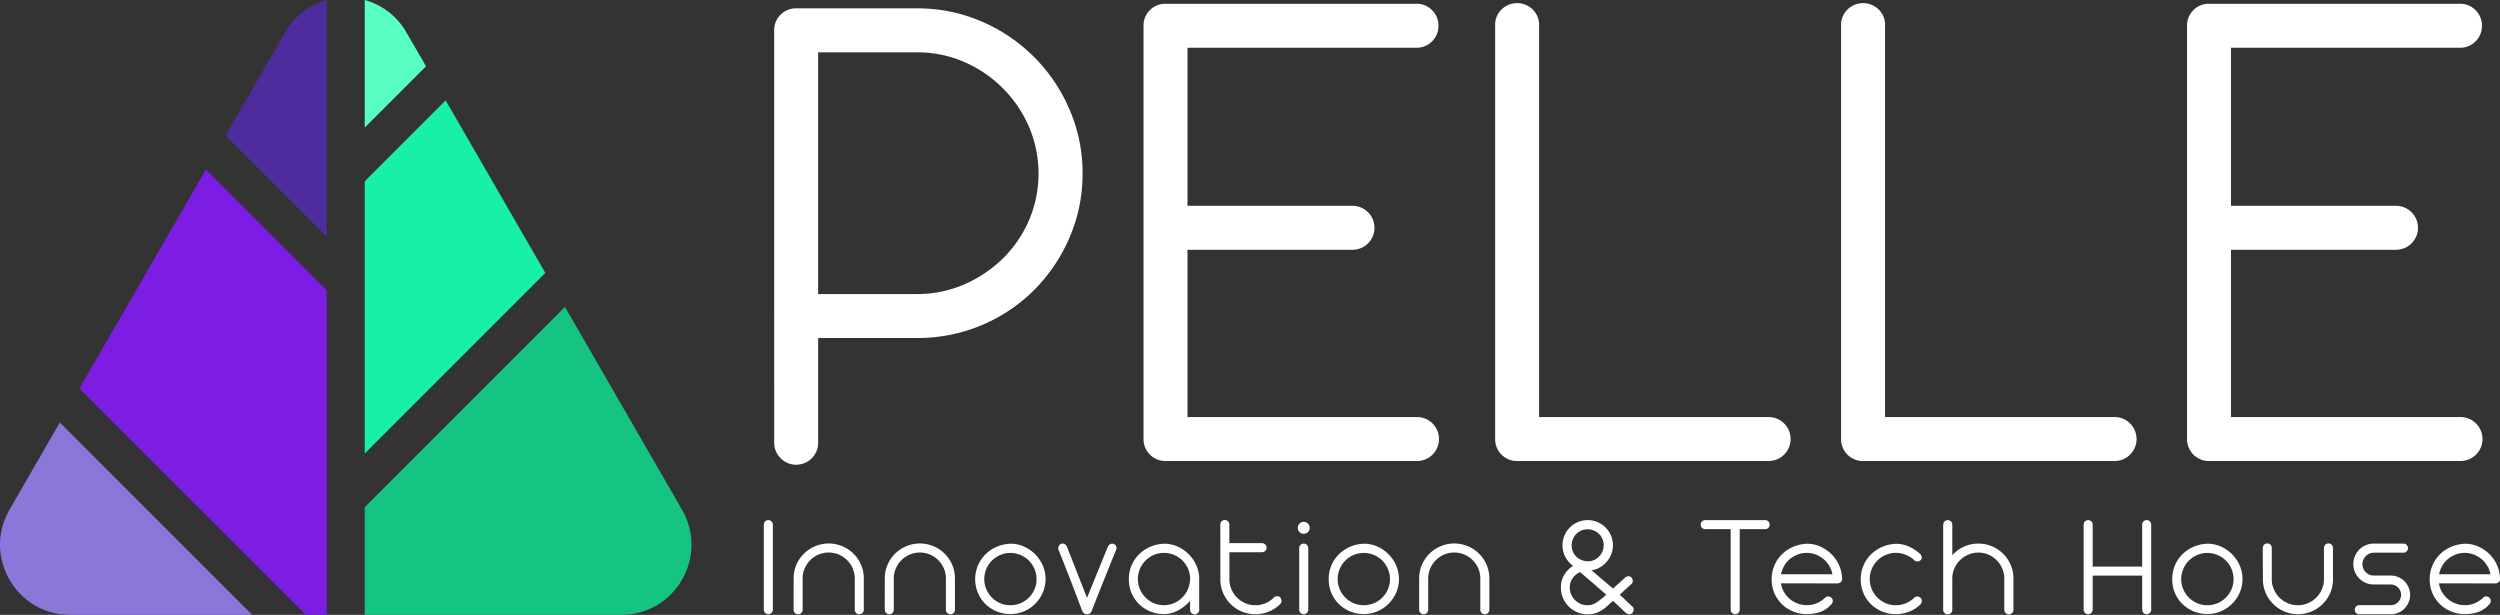
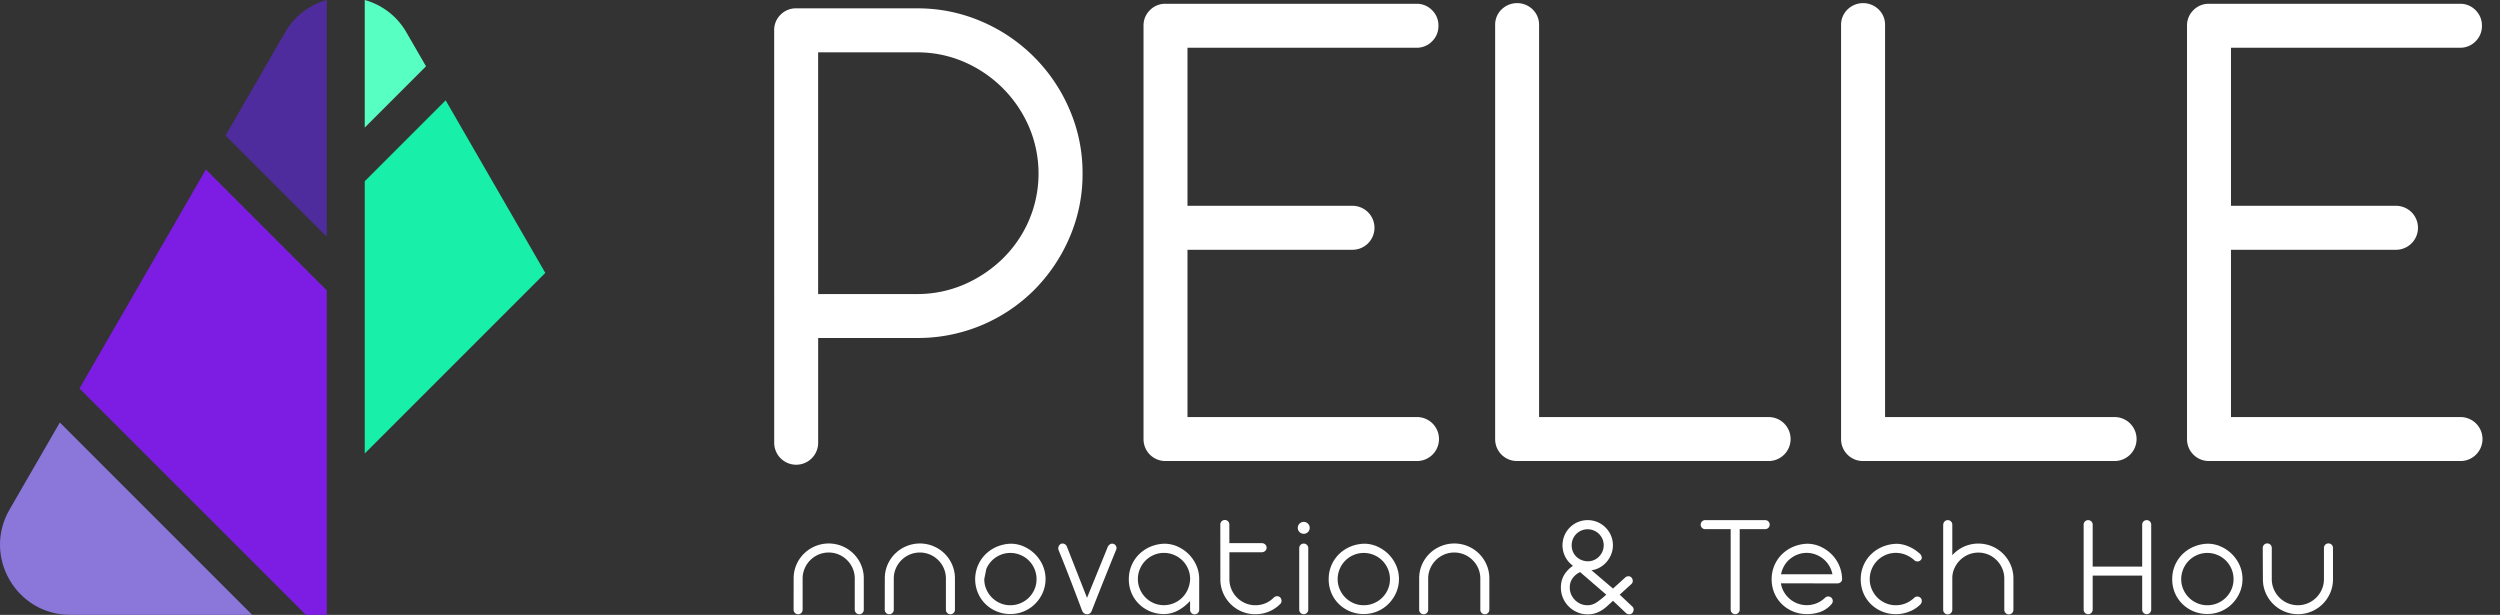
<svg xmlns="http://www.w3.org/2000/svg" viewBox="0 0 1844.38 453.62">
  <rect x="0" y="0" width="1844.38" height="453.62" fill="#333333" stroke="none" />
  <defs>
    <style>.cls-1{fill:#57ffc2;}.cls-2{fill:#18efa8;}.cls-3{fill:#8b76da;}.cls-4{fill:#4f2c9d;}.cls-5{fill:#7d1de3;}.cls-6{fill:#16c481;}.cls-7{fill:#fff;}</style>
  </defs>
  <g id="Layer_2" data-name="Layer 2">
    <g id="Layer_1-2" data-name="Layer 1">
      <path class="cls-1" d="M314.29,48.9,299.89,24A51,51,0,0,0,269.09,0V94.1Z" />
      <polygon class="cls-2" points="269.09 334.55 402.3 201.34 328.79 74.02 269.09 133.72 269.09 334.55" />
      <path class="cls-3" d="M7,376c-19.92,34.49,5,77.61,44.81,77.61H186.05L44.14,311.7Z" />
      <path class="cls-4" d="M241.07,0a51,51,0,0,0-30.8,24l-43.87,76,74.67,74.67Z" />
      <polygon class="cls-5" points="151.9 125.06 58.64 286.59 225.67 453.62 241.07 453.62 241.07 214.23 151.9 125.06" />
-       <path class="cls-6" d="M503.15,376,416.8,226.45,269.09,374.17v79.45H458.34C498.17,453.62,523.06,410.5,503.15,376Z" />
-       <path class="cls-7" d="M563.5,387.05a3.33,3.33,0,1,1,6.66,0v62.74a3.33,3.33,0,1,1-6.66,0Z" />
      <path class="cls-7" d="M585.52,426.8a25.22,25.22,0,0,1,2-10.1A25.89,25.89,0,0,1,601.31,403a26,26,0,0,1,20.2,0,25.8,25.8,0,0,1,13.75,13.75,25.22,25.22,0,0,1,2,10.1v23a3.33,3.33,0,1,1-6.66,0v-23a18.74,18.74,0,0,0-1.5-7.47,19.5,19.5,0,0,0-10.26-10.26,19.33,19.33,0,0,0-14.93,0,19.41,19.41,0,0,0-10.26,10.26,18.57,18.57,0,0,0-1.51,7.47v23a3.33,3.33,0,1,1-6.66,0Z" />
      <path class="cls-7" d="M652.77,426.8a25.22,25.22,0,0,1,2-10.1A25.89,25.89,0,0,1,668.56,403a26,26,0,0,1,20.2,0,25.8,25.8,0,0,1,13.75,13.75,25.22,25.22,0,0,1,2,10.1v23a3.33,3.33,0,1,1-6.66,0v-23a18.74,18.74,0,0,0-1.5-7.47,19.5,19.5,0,0,0-10.26-10.26,19.33,19.33,0,0,0-14.93,0,19.41,19.41,0,0,0-10.26,10.26,18.57,18.57,0,0,0-1.51,7.47v23a3.33,3.33,0,1,1-6.66,0Z" />
-       <path class="cls-7" d="M745.59,401.12a23.72,23.72,0,0,1,9.83,2.1,27.6,27.6,0,0,1,8.22,5.64,27.21,27.21,0,0,1,5.64,8.27,25.34,25.34,0,0,1,.05,20,26.92,26.92,0,0,1-5.53,8.21A25.61,25.61,0,0,1,745.38,453a25.94,25.94,0,0,1-18.27-7.3,25.13,25.13,0,0,1-5.58-8.17A25.94,25.94,0,0,1,727,409a26.87,26.87,0,0,1,8.27-5.59A28.62,28.62,0,0,1,745.59,401.12Zm-19.44,26.11a18.74,18.74,0,0,0,1.5,7.47A19.43,19.43,0,0,0,737.91,445a18.54,18.54,0,0,0,7.47,1.51,18.91,18.91,0,0,0,7.51-1.51,19.2,19.2,0,0,0,6.18-4.13,19.52,19.52,0,0,0,4.14-6.12,18.74,18.74,0,0,0,1.5-7.47,19.09,19.09,0,0,0-1.5-7.52,19.45,19.45,0,0,0-4.14-6.18,19.2,19.2,0,0,0-6.18-4.13,18.91,18.91,0,0,0-7.51-1.51,18.54,18.54,0,0,0-7.47,1.51,19.27,19.27,0,0,0-10.26,10.31A19.09,19.09,0,0,0,726.15,427.23Z" />
+       <path class="cls-7" d="M745.59,401.12a23.72,23.72,0,0,1,9.83,2.1,27.6,27.6,0,0,1,8.22,5.64,27.21,27.21,0,0,1,5.64,8.27,25.34,25.34,0,0,1,.05,20,26.92,26.92,0,0,1-5.53,8.21A25.61,25.61,0,0,1,745.38,453a25.94,25.94,0,0,1-18.27-7.3,25.13,25.13,0,0,1-5.58-8.17A25.94,25.94,0,0,1,727,409a26.87,26.87,0,0,1,8.27-5.59A28.62,28.62,0,0,1,745.59,401.12Zm-19.44,26.11a18.74,18.74,0,0,0,1.5,7.47A19.43,19.43,0,0,0,737.91,445a18.54,18.54,0,0,0,7.47,1.51,18.91,18.91,0,0,0,7.51-1.51,19.2,19.2,0,0,0,6.18-4.13,19.52,19.52,0,0,0,4.14-6.12,18.74,18.74,0,0,0,1.5-7.47,19.09,19.09,0,0,0-1.5-7.52,19.45,19.45,0,0,0-4.14-6.18,19.2,19.2,0,0,0-6.18-4.13,18.91,18.91,0,0,0-7.51-1.51,18.54,18.54,0,0,0-7.47,1.51,19.27,19.27,0,0,0-10.26,10.31Z" />
      <path class="cls-7" d="M781,405.85a3.46,3.46,0,0,1,0-2.68,3.33,3.33,0,0,1,1.72-1.94,3,3,0,0,1,2.58.11,3.35,3.35,0,0,1,1.72,1.72l14.93,38,15.47-38a4.43,4.43,0,0,1,1.93-1.72,2.71,2.71,0,0,1,2.36,0,3.06,3.06,0,0,1,1.78,1.83,3.11,3.11,0,0,1-.06,2.47c-.07.14-.37.87-.91,2.2l-2.85,7q-2,5-5.47,13.64t-8.71,22a4.76,4.76,0,0,1-1.23,1.94,3.79,3.79,0,0,1-4.73-.16,5,5,0,0,1-1.23-1.78q-4.62-12.35-7.9-20.84t-5.37-13.75q-2.1-5.26-3.06-7.57C781.36,406.73,781,405.92,781,405.85Z" />
      <path class="cls-7" d="M858.93,401.12a23.76,23.76,0,0,1,9.83,2.1,27.43,27.43,0,0,1,8.21,5.64,26.85,26.85,0,0,1,5.64,8.27,24.6,24.6,0,0,1,2.1,10.1V449.9a3.18,3.18,0,0,1-1,2.36,3.36,3.36,0,0,1-4.72,0,3.18,3.18,0,0,1-1-2.36v-6.56a33.66,33.66,0,0,1-8.54,6.83,21.52,21.52,0,0,1-10.8,2.84,25.94,25.94,0,0,1-18.26-7.3,25.16,25.16,0,0,1-5.59-8.17,25.74,25.74,0,0,1-2-10.31A25.57,25.57,0,0,1,840.29,409a26.64,26.64,0,0,1,8.27-5.59A28.58,28.58,0,0,1,858.93,401.12Zm-19.45,26.11A18.57,18.57,0,0,0,841,434.7,19.34,19.34,0,0,0,851.25,445,19.17,19.17,0,0,0,866,445a19.45,19.45,0,0,0,6.07-4,19.65,19.65,0,0,0,4.19-6.07,21.72,21.72,0,0,0,1.77-7.68,19.09,19.09,0,0,0-1.5-7.52,19.12,19.12,0,0,0-10.32-10.31,18.92,18.92,0,0,0-7.52-1.51,18.49,18.49,0,0,0-7.46,1.51A19.19,19.19,0,0,0,841,419.71,18.92,18.92,0,0,0,839.48,427.23Z" />
      <path class="cls-7" d="M900.29,386.94a3.33,3.33,0,1,1,6.66,0v13.75h23.74a3.85,3.85,0,0,1,2.74,1,3.25,3.25,0,0,1,0,4.73,3.85,3.85,0,0,1-2.74,1H907v19.87a18.74,18.74,0,0,0,1.5,7.47A19.43,19.43,0,0,0,918.71,445a18.57,18.57,0,0,0,7.47,1.51A18.73,18.73,0,0,0,939.6,441a3.51,3.51,0,0,1,4.73-.43,3.91,3.91,0,0,1,1.08,2.15,3.45,3.45,0,0,1-.54,2.47,25.22,25.22,0,0,1-8.38,5.86,25.75,25.75,0,0,1-10.31,2.09,25.18,25.18,0,0,1-10.1-2,25.8,25.8,0,0,1-13.75-13.75,25,25,0,0,1-2-10.1Z" />
      <path class="cls-7" d="M957.44,389.41a4.4,4.4,0,1,1,1.29,3.12A4.24,4.24,0,0,1,957.44,389.41Zm1.07,14.94a3.33,3.33,0,1,1,6.66,0v45.44a3.33,3.33,0,1,1-6.66,0Z" />
      <path class="cls-7" d="M1006.32,401.12a23.76,23.76,0,0,1,9.83,2.1,27.43,27.43,0,0,1,8.21,5.64,26.85,26.85,0,0,1,5.64,8.27,25.29,25.29,0,0,1,.06,20,27.1,27.1,0,0,1-5.53,8.21A25.61,25.61,0,0,1,1006.1,453a25.94,25.94,0,0,1-18.26-7.3,25,25,0,0,1-5.59-8.17,25.74,25.74,0,0,1-2-10.31A25.57,25.57,0,0,1,987.68,409a26.64,26.64,0,0,1,8.27-5.59A28.53,28.53,0,0,1,1006.32,401.12Zm-19.45,26.11a18.57,18.57,0,0,0,1.51,7.47A19.37,19.37,0,0,0,998.63,445a18.57,18.57,0,0,0,7.47,1.51,18.92,18.92,0,0,0,7.52-1.51,19.21,19.21,0,0,0,10.31-10.25,18.57,18.57,0,0,0,1.51-7.47,18.92,18.92,0,0,0-1.51-7.52,19.06,19.06,0,0,0-10.31-10.31,18.92,18.92,0,0,0-7.52-1.51,18.57,18.57,0,0,0-7.47,1.51,19.21,19.21,0,0,0-10.25,10.31A18.92,18.92,0,0,0,986.87,427.23Z" />
      <path class="cls-7" d="M1047,426.8a25.22,25.22,0,0,1,2-10.1A25.8,25.8,0,0,1,1062.82,403a26,26,0,0,1,20.2,0,25.8,25.8,0,0,1,13.75,13.75,25.22,25.22,0,0,1,2,10.1v23a3.33,3.33,0,1,1-6.66,0v-23a18.74,18.74,0,0,0-1.5-7.47,19.5,19.5,0,0,0-10.26-10.26,19.35,19.35,0,0,0-14.94,0,19.81,19.81,0,0,0-6.12,4.14,19.61,19.61,0,0,0-4.13,6.12,18.57,18.57,0,0,0-1.51,7.47v23a3.33,3.33,0,1,1-6.66,0Z" />
      <path class="cls-7" d="M1151.56,433.35a17.47,17.47,0,0,1,2.41-9.18,20.73,20.73,0,0,1,6.5-6.72c-.07,0-.1,0-.1-.1a18.71,18.71,0,0,1-6.18-22.3,18.56,18.56,0,0,1,9.88-9.88,18.85,18.85,0,0,1,14.5,0,18.54,18.54,0,0,1,5.91,4,18.78,18.78,0,0,1,4,5.9,18.38,18.38,0,0,1,1.45,7.26,17.49,17.49,0,0,1-1.24,6.55,19.59,19.59,0,0,1-3.33,5.58,18.57,18.57,0,0,1-5,4.14,16.79,16.79,0,0,1-6.23,2.1L1190,434.21l9.14-8.27a3.56,3.56,0,0,1,2.41-.81,2.91,2.91,0,0,1,2.21,1.13,3.6,3.6,0,0,1,.8,2.47,2.91,2.91,0,0,1-1.13,2.26l-8.48,7.73,9.13,8.6a2.92,2.92,0,0,1,1.13,2.25,3.67,3.67,0,0,1-.81,2.48,2.9,2.9,0,0,1-2.26,1.12,3.6,3.6,0,0,1-2.47-.8l-9.67-9.13-4,3.65a25.32,25.32,0,0,1-6.55,4.56,18.38,18.38,0,0,1-8.17,1.78,19.11,19.11,0,0,1-7.68-1.56,19.81,19.81,0,0,1-10.53-10.58A19.49,19.49,0,0,1,1151.56,433.35Zm14.18-11.28a14.09,14.09,0,0,0-5.54,4.51,11.31,11.31,0,0,0-2.09,6.77,12.84,12.84,0,0,0,1,5.16,13.55,13.55,0,0,0,7,7,12.83,12.83,0,0,0,5.15,1,11.86,11.86,0,0,0,6.5-2,55.35,55.35,0,0,0,7.25-5.81Zm-6.23-19.76a11.76,11.76,0,0,0,.86,4.56,11.11,11.11,0,0,0,2.47,3.71,11.72,11.72,0,0,0,3.76,2.52,13.3,13.3,0,0,0,4.72,1,11.65,11.65,0,0,0,4.62-.91,11.93,11.93,0,0,0,6.29-15.52,11.94,11.94,0,0,0-15.53-6.29,11.74,11.74,0,0,0-6.28,6.29A11.65,11.65,0,0,0,1159.51,402.31Z" />
      <path class="cls-7" d="M1254.68,387.05a3.31,3.31,0,0,1,3.33-3.33h44.26a3.33,3.33,0,1,1,0,6.66h-18.8v59.41a3.33,3.33,0,1,1-6.66,0V390.38H1258a3.31,3.31,0,0,1-3.33-3.33Z" />
      <path class="cls-7" d="M1313.88,430.34a18.11,18.11,0,0,0,2.25,6.4,19.43,19.43,0,0,0,10,8.48,19.39,19.39,0,0,0,14.18-.21,20.07,20.07,0,0,0,6.13-4,3.36,3.36,0,0,1,4.72,0,3.37,3.37,0,0,1,0,4.73,20.12,20.12,0,0,1-8,5.64,29.21,29.21,0,0,1-10.26,1.66,25.94,25.94,0,0,1-18.26-7.3,25,25,0,0,1-5.59-8.17,25.74,25.74,0,0,1-2-10.31,25.57,25.57,0,0,1,7.47-18.21,26.64,26.64,0,0,1,8.27-5.59,28.53,28.53,0,0,1,10.37-2.31,23.61,23.61,0,0,1,9.72,2.05,27.92,27.92,0,0,1,8.11,5.47,26.39,26.39,0,0,1,8,17.94,3,3,0,0,1-.91,2.8,3.69,3.69,0,0,1-2.42,1Zm19-22.45a18.38,18.38,0,0,0-6.71,1.24,20.37,20.37,0,0,0-5.7,3.33,18.2,18.2,0,0,0-4.19,5,20.26,20.26,0,0,0-2.31,6.23h37.93a19.4,19.4,0,0,0-2.37-6.23,18.92,18.92,0,0,0-4.24-5,20.32,20.32,0,0,0-5.69-3.33A18.47,18.47,0,0,0,1332.89,407.89Z" />
      <path class="cls-7" d="M1412.17,413.16a22.32,22.32,0,0,0-6.12-3.82,19,19,0,0,0-7.41-1.45,18.57,18.57,0,0,0-7.47,1.51,19.27,19.27,0,0,0-10.26,10.31,19.09,19.09,0,0,0-1.5,7.52,18.74,18.74,0,0,0,1.5,7.47A19.43,19.43,0,0,0,1391.17,445a18.57,18.57,0,0,0,7.47,1.51,18.8,18.8,0,0,0,7.41-1.45,20,20,0,0,0,6.12-4,3.37,3.37,0,0,1,4.73,0,3.1,3.1,0,0,1,.91,2.42,3.87,3.87,0,0,1-1.23,2.63,25.78,25.78,0,0,1-2.63,2.2,22.44,22.44,0,0,1-4,2.31,27.38,27.38,0,0,1-5.16,1.77,25.56,25.56,0,0,1-6.17.7,25.94,25.94,0,0,1-18.27-7.3,25.13,25.13,0,0,1-5.58-8.17,25.74,25.74,0,0,1-2-10.31,25.5,25.5,0,0,1,7.46-18.21,26.87,26.87,0,0,1,8.27-5.59,28.62,28.62,0,0,1,10.37-2.31,20.9,20.9,0,0,1,6,.81,28.41,28.41,0,0,1,4.94,1.93,28.08,28.08,0,0,1,3.93,2.42c1.14.86,2.07,1.61,2.79,2.26a4.38,4.38,0,0,1,1.13,2,2.43,2.43,0,0,1-.7,2.64,3.39,3.39,0,0,1-4.73,0Z" />
      <path class="cls-7" d="M1433.66,387.05a3.33,3.33,0,1,1,6.66,0v22.56a26,26,0,0,1,8.48-6.28,26.1,26.1,0,0,1,20.85-.27,25.89,25.89,0,0,1,13.75,13.75,25.22,25.22,0,0,1,2,10.1v23a3.18,3.18,0,0,1-1,2.36,3.22,3.22,0,0,1-2.36,1,3.26,3.26,0,0,1-2.37-1,3.21,3.21,0,0,1-1-2.36v-23a18.57,18.57,0,0,0-1.51-7.47A19.41,19.41,0,0,0,1467,409.18a19.23,19.23,0,0,0-14.77-.05,19.46,19.46,0,0,0-6,3.92,19.82,19.82,0,0,0-4.19,5.85,17.75,17.75,0,0,0-1.72,7.25V449.9a3.18,3.18,0,0,1-1,2.36,3.22,3.22,0,0,1-2.36,1,3.26,3.26,0,0,1-2.37-1,3.21,3.21,0,0,1-1-2.36V387.05Z" />
      <path class="cls-7" d="M1537.22,387.05a3.33,3.33,0,1,1,6.66,0V418h36.52V387.05a3.31,3.31,0,0,1,3.33-3.33,3.3,3.3,0,0,1,3.33,3.33v62.74a3.33,3.33,0,1,1-6.66,0V424.65h-36.52v25.14a3.33,3.33,0,1,1-6.66,0Z" />
      <path class="cls-7" d="M1628.64,401.12a23.72,23.72,0,0,1,9.83,2.1,27.6,27.6,0,0,1,8.22,5.64,27.21,27.21,0,0,1,5.64,8.27,25.34,25.34,0,0,1,.05,20,27.1,27.1,0,0,1-5.53,8.21,25.61,25.61,0,0,1-18.43,7.63,25.94,25.94,0,0,1-18.26-7.3,25.16,25.16,0,0,1-5.59-8.17,25.74,25.74,0,0,1-2-10.31A25.57,25.57,0,0,1,1610,409a26.76,26.76,0,0,1,8.27-5.59A28.58,28.58,0,0,1,1628.64,401.12Zm-19.45,26.11a18.57,18.57,0,0,0,1.51,7.47A19.34,19.34,0,0,0,1621,445a18.49,18.49,0,0,0,7.46,1.51,18.92,18.92,0,0,0,7.52-1.51,19.31,19.31,0,0,0,6.18-4.13,19.69,19.69,0,0,0,4.14-6.12,18.74,18.74,0,0,0,1.5-7.47,19.09,19.09,0,0,0-1.5-7.52,19.62,19.62,0,0,0-4.14-6.18,19.31,19.31,0,0,0-6.18-4.13,18.92,18.92,0,0,0-7.52-1.51,18.49,18.49,0,0,0-7.46,1.51,19.19,19.19,0,0,0-10.26,10.31A18.92,18.92,0,0,0,1609.19,427.23Z" />
      <path class="cls-7" d="M1669.35,404.24a3.31,3.31,0,0,1,3.33-3.33,3.3,3.3,0,0,1,3.33,3.33v23a18.57,18.57,0,0,0,1.51,7.47A19.34,19.34,0,0,0,1687.78,445a19.21,19.21,0,0,0,14.93,0A19.43,19.43,0,0,0,1713,434.7a18.74,18.74,0,0,0,1.5-7.47v-23a3.31,3.31,0,0,1,3.33-3.33,3.3,3.3,0,0,1,3.33,3.33v23a25.22,25.22,0,0,1-2,10.1,25.8,25.8,0,0,1-13.75,13.75,26,26,0,0,1-20.2,0,25.89,25.89,0,0,1-13.75-13.75,25.22,25.22,0,0,1-2-10.1Z" />
-       <path class="cls-7" d="M1737.25,449.79a3.3,3.3,0,0,1,3.33-3.33h23.2a7.63,7.63,0,0,0,0-15.26h-12.57a14.53,14.53,0,0,1-5.85-1.18,15.12,15.12,0,0,1-8-8,14.61,14.61,0,0,1-1.18-5.86,15.23,15.23,0,0,1,4.41-10.74,15.19,15.19,0,0,1,4.78-3.22,14.53,14.53,0,0,1,5.85-1.18h21.92a3.21,3.21,0,0,1,2.36,1,3.26,3.26,0,0,1,1,2.37,3.22,3.22,0,0,1-1,2.36,3.18,3.18,0,0,1-2.36,1h-21.92a8.45,8.45,0,0,0-5.91,2.58,8.38,8.38,0,0,0,5.91,14.28h12.57a13.92,13.92,0,0,1,5.53,1.13,14.16,14.16,0,0,1,7.63,7.63,14.1,14.1,0,0,1,0,11.06,14.16,14.16,0,0,1-7.63,7.63,13.92,13.92,0,0,1-5.53,1.13h-23.2a3.3,3.3,0,0,1-3.33-3.33Z" />
-       <path class="cls-7" d="M1799.34,430.34a18.31,18.31,0,0,0,2.25,6.4,19.4,19.4,0,0,0,10,8.48,18.55,18.55,0,0,0,6.76,1.24,18.88,18.88,0,0,0,7.42-1.45,20,20,0,0,0,6.12-4,3.22,3.22,0,0,1,2.36-1,3.26,3.26,0,0,1,2.37,1,3.39,3.39,0,0,1,0,4.73,20.22,20.22,0,0,1-8,5.64,29.21,29.21,0,0,1-10.26,1.66,25.94,25.94,0,0,1-18.26-7.3,25.16,25.16,0,0,1-5.59-8.17,25.74,25.74,0,0,1-2-10.31,25.57,25.57,0,0,1,7.47-18.21,26.76,26.76,0,0,1,8.27-5.59,28.58,28.58,0,0,1,10.37-2.31,23.54,23.54,0,0,1,9.72,2.05,27.92,27.92,0,0,1,8.11,5.47,26.39,26.39,0,0,1,7.95,17.94,3,3,0,0,1-.91,2.8,3.67,3.67,0,0,1-2.42,1Zm19-22.45a18.38,18.38,0,0,0-6.71,1.24,20.32,20.32,0,0,0-5.69,3.33,18,18,0,0,0-4.19,5,20,20,0,0,0-2.31,6.23h37.92a19.4,19.4,0,0,0-2.37-6.23,18.92,18.92,0,0,0-4.24-5,20.32,20.32,0,0,0-5.69-3.33A18.43,18.43,0,0,0,1818.35,407.89Z" />
      <path class="cls-7" d="M843.64,19a15.64,15.64,0,0,1,4.71-11.5,15.65,15.65,0,0,1,11.51-4.71H1045a15.66,15.66,0,0,1,11.5,4.71,15.64,15.64,0,0,1,4.71,11.5,15.65,15.65,0,0,1-4.71,11.51,15.66,15.66,0,0,1-11.5,4.71H876.07V151.84H997.4a16.22,16.22,0,1,1,0,32.43H876.07V307.69H1045a16.22,16.22,0,1,1,0,32.43H859.86a16.08,16.08,0,0,1-16.22-16.21Z" />
      <path class="cls-7" d="M1103.05,18.48A15.65,15.65,0,0,1,1107.75,7a16.43,16.43,0,0,1,23,0,15.66,15.66,0,0,1,4.71,11.51V307.69H1304.4a16.22,16.22,0,1,1,0,32.43H1119.26a16.07,16.07,0,0,1-16.21-16.21Z" />
      <path class="cls-7" d="M1358.26,18.48A15.66,15.66,0,0,1,1363,7a16.43,16.43,0,0,1,23,0,15.66,15.66,0,0,1,4.71,11.51V307.69h168.93a16.22,16.22,0,1,1,0,32.43H1374.48a16.08,16.08,0,0,1-16.22-16.21Z" />
      <path class="cls-7" d="M1613.48,19a15.64,15.64,0,0,1,4.71-11.5,15.65,15.65,0,0,1,11.51-4.71h185.14a15.64,15.64,0,0,1,11.5,4.71,15.64,15.64,0,0,1,4.71,11.5,15.65,15.65,0,0,1-4.71,11.51,15.64,15.64,0,0,1-11.5,4.71H1645.91V151.84h121.34a16.22,16.22,0,1,1,0,32.43H1645.91V307.69h168.93a16.22,16.22,0,1,1,0,32.43H1629.7a16.08,16.08,0,0,1-16.22-16.21Z" />
      <path class="cls-7" d="M571.15,22.37a15.64,15.64,0,0,1,4.71-11.5,15.65,15.65,0,0,1,11.51-4.71h88.91a118.75,118.75,0,0,1,47.85,9.67A123,123,0,0,1,789,80.69,117.29,117.29,0,0,1,798.66,128,117.33,117.33,0,0,1,789,175.35a124.27,124.27,0,0,1-26.15,38.7,121.33,121.33,0,0,1-86.55,35.3h-72.7v76.88a16.22,16.22,0,1,1-32.43,0Zm32.43,16.22V216.93h72.7a86.92,86.92,0,0,0,35-7.06,94.24,94.24,0,0,0,28.5-19.09,88.59,88.59,0,0,0,19.35-28.25,87.9,87.9,0,0,0,0-69,91.71,91.71,0,0,0-47.85-47.85,86.76,86.76,0,0,0-35-7.06Z" />
    </g>
  </g>
</svg>